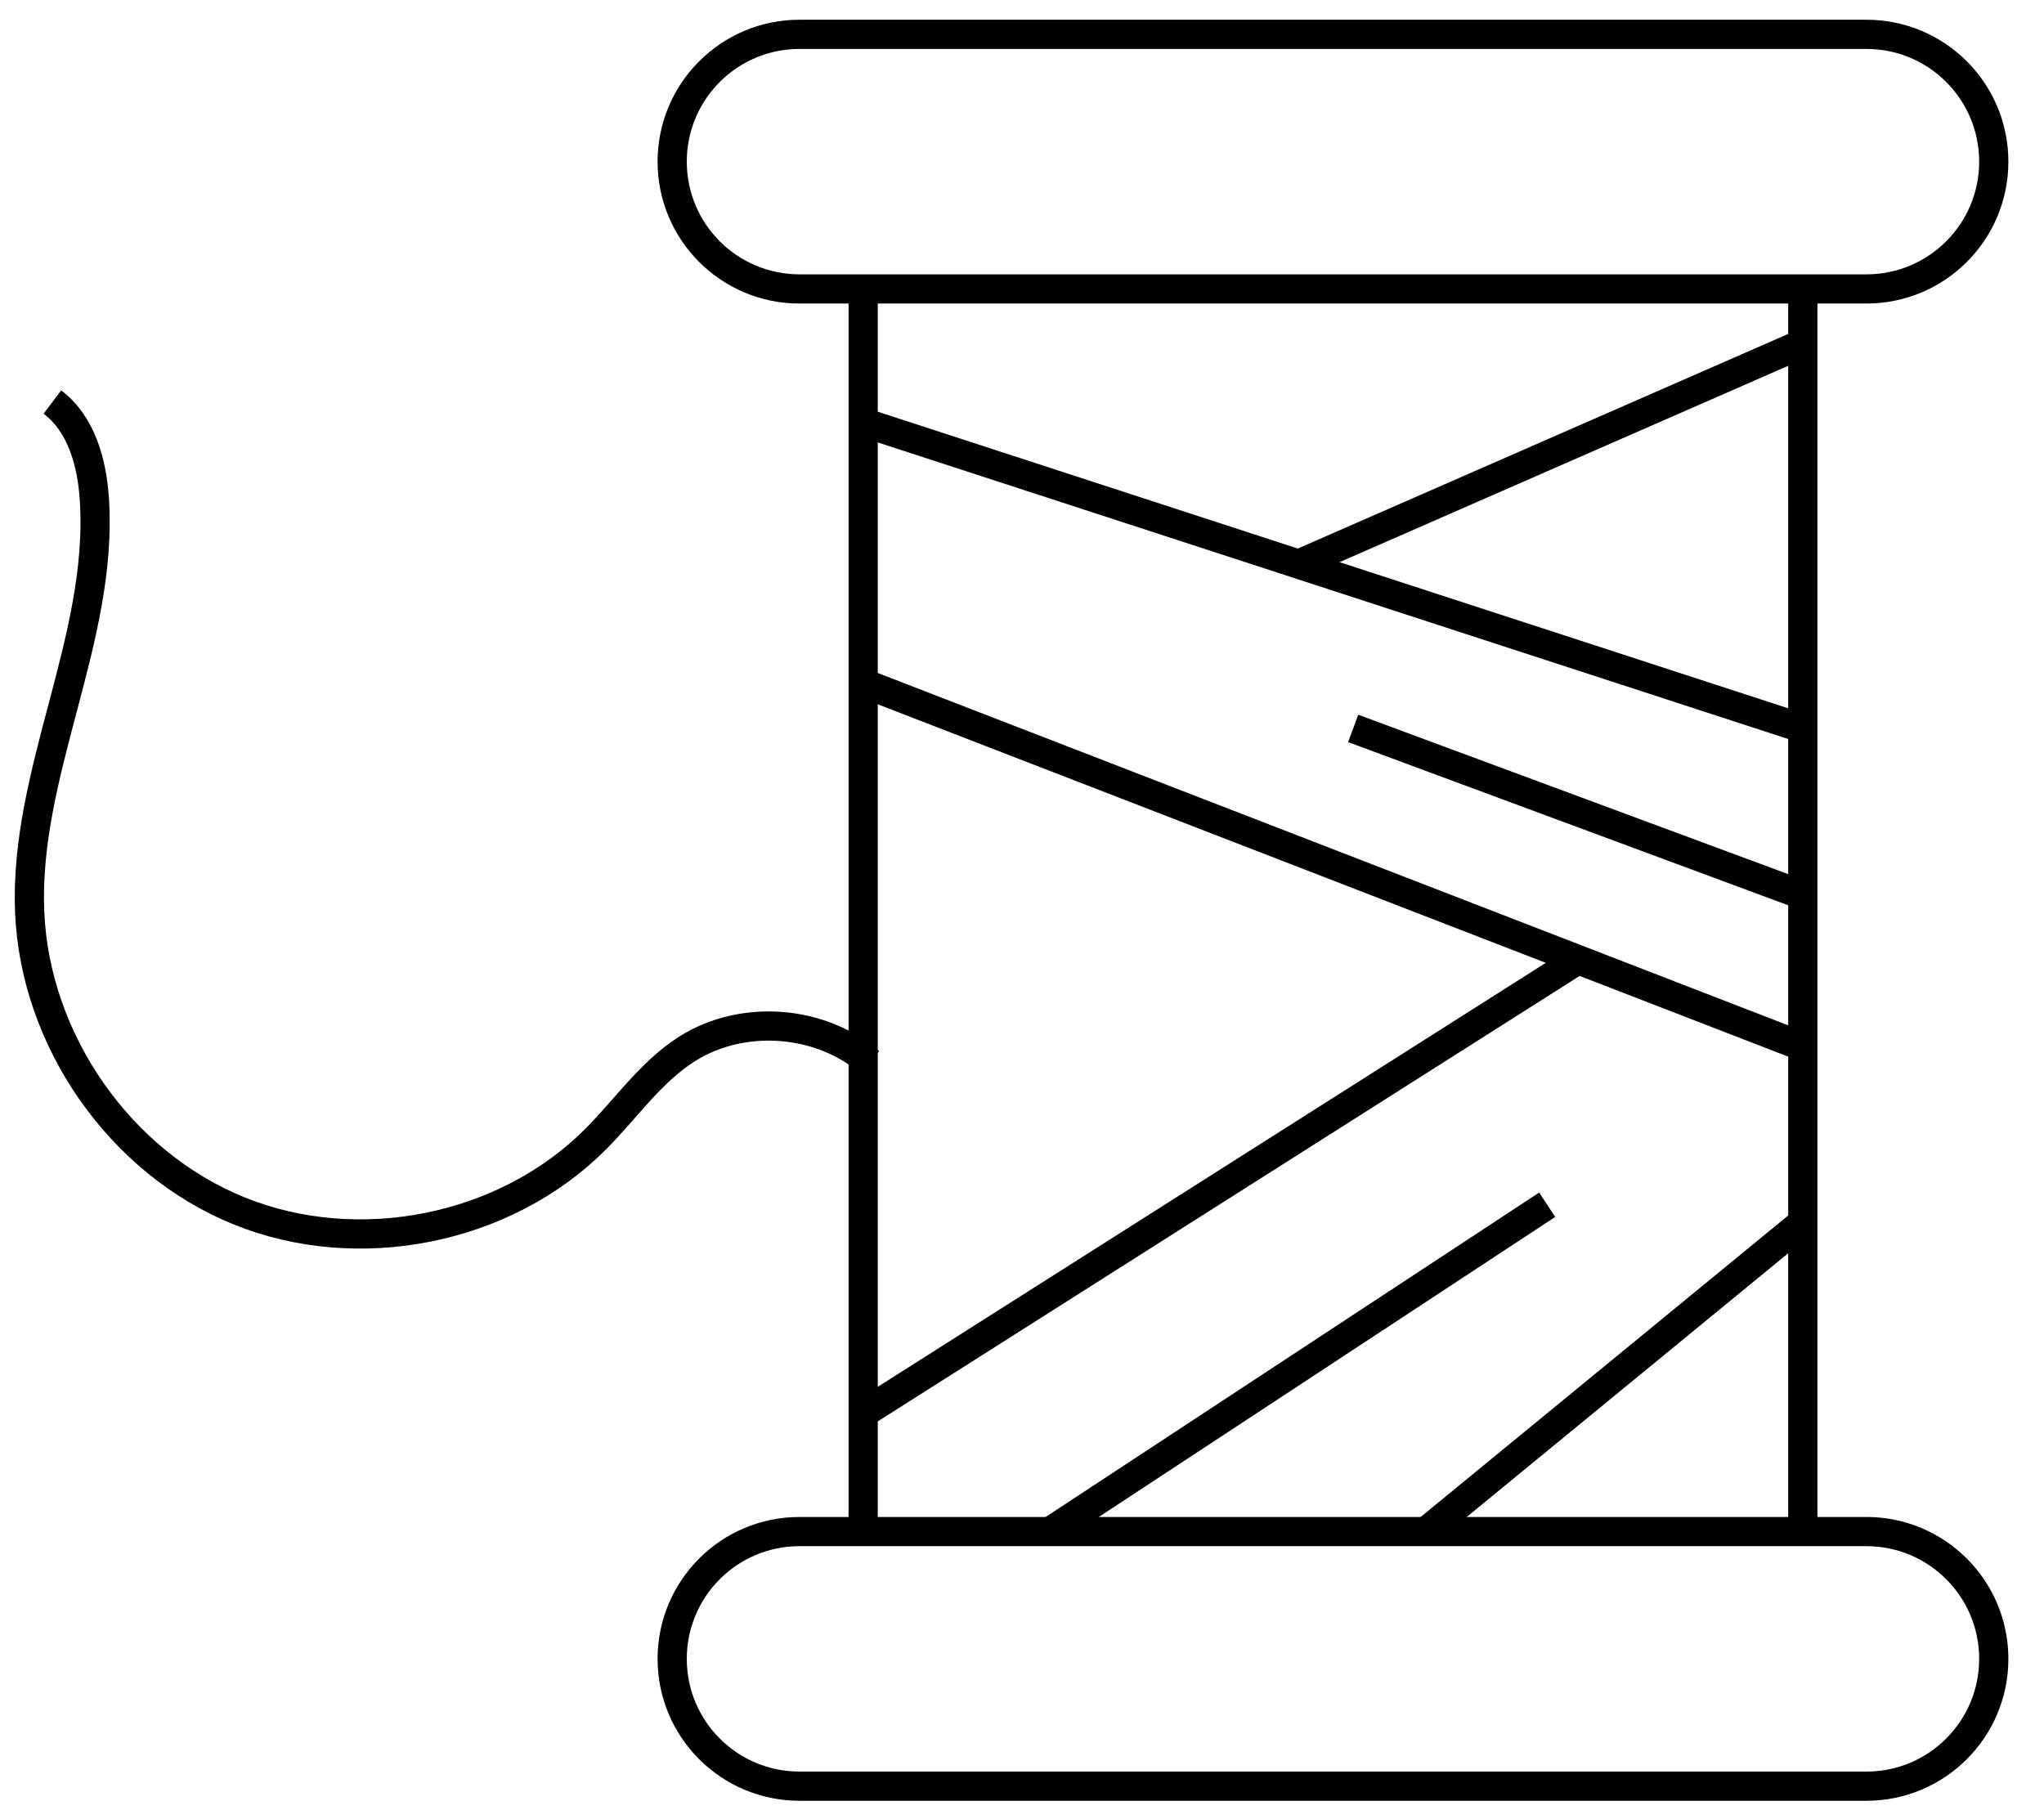
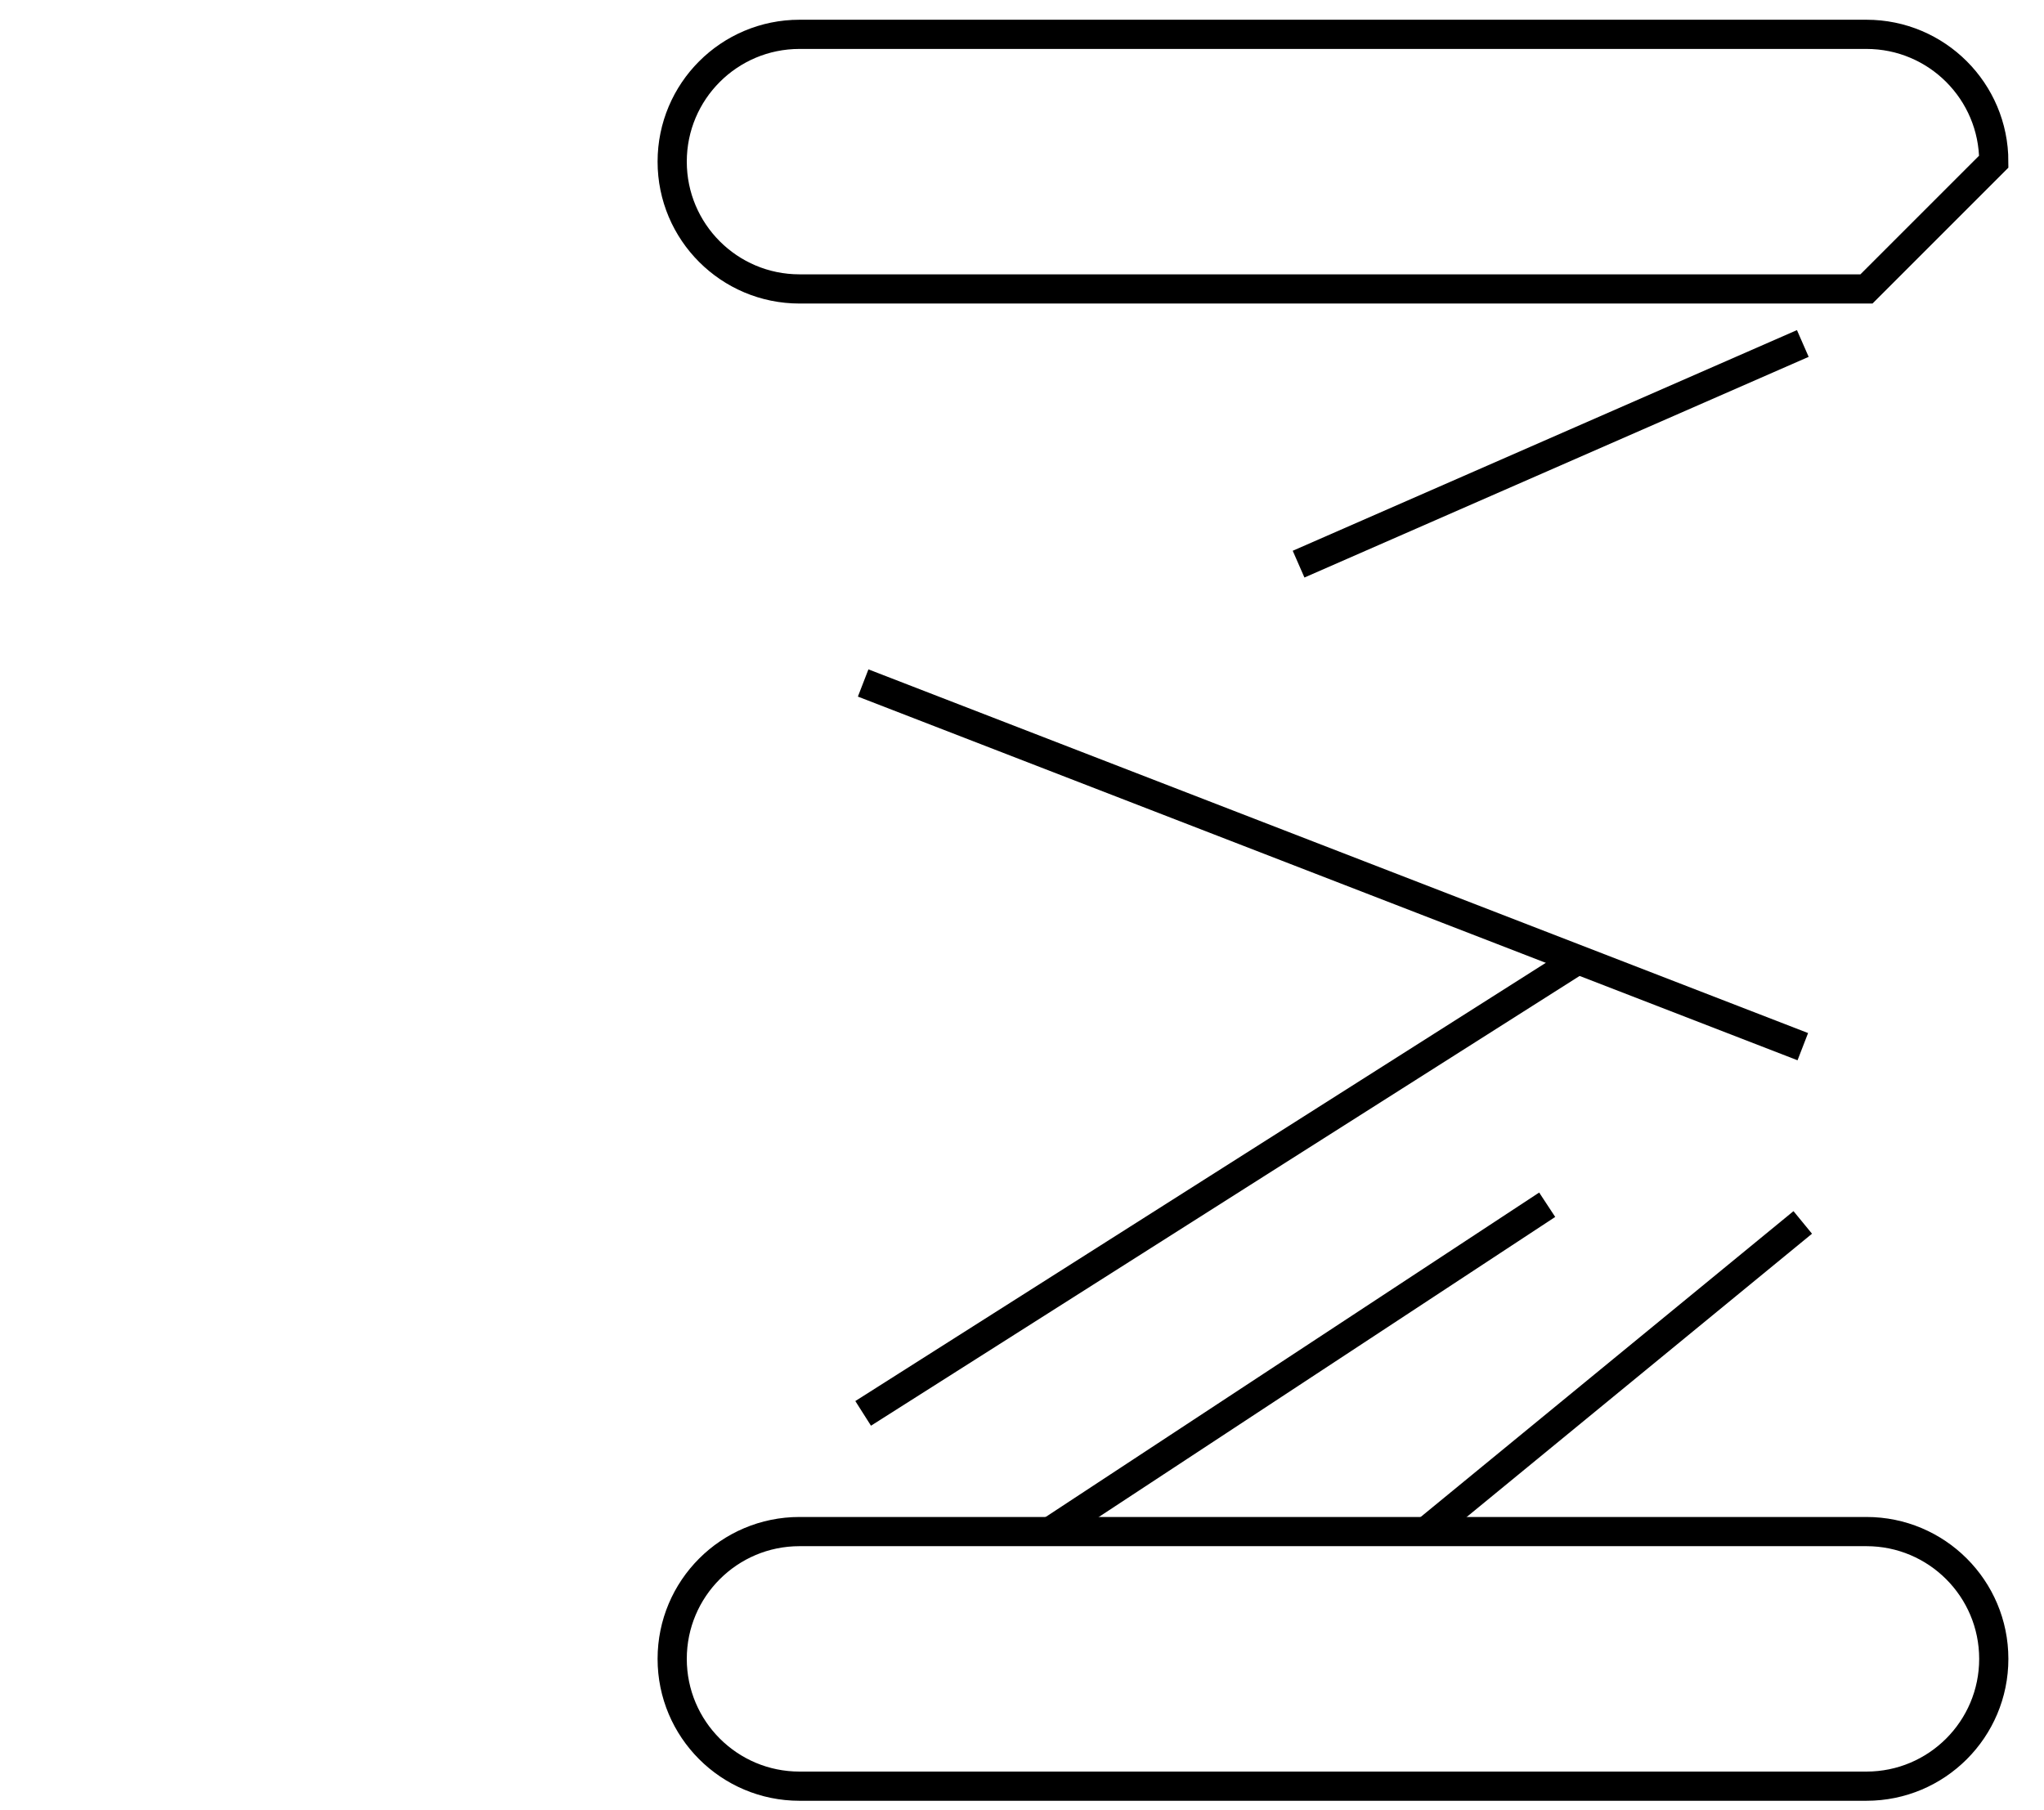
<svg xmlns="http://www.w3.org/2000/svg" fill="none" viewBox="0 0 35 31" height="31" width="35">
-   <path stroke-miterlimit="10" stroke-width="0.5" stroke="black" d="M31.96 4.948H13.69C12.486 4.948 11.51 3.972 11.51 2.768C11.51 1.564 12.486 0.588 13.69 0.588H31.96C33.164 0.588 34.14 1.564 34.14 2.768C34.14 3.972 33.164 4.948 31.96 4.948Z" />
+   <path stroke-miterlimit="10" stroke-width="0.5" stroke="black" d="M31.96 4.948H13.69C12.486 4.948 11.51 3.972 11.51 2.768C11.51 1.564 12.486 0.588 13.69 0.588H31.96C33.164 0.588 34.14 1.564 34.14 2.768Z" />
  <path stroke-miterlimit="10" stroke-width="0.5" stroke="black" d="M31.96 30.588H13.69C12.486 30.588 11.51 29.612 11.51 28.408C11.51 27.204 12.486 26.228 13.69 26.228H31.96C33.164 26.228 34.14 27.204 34.14 28.408C34.14 29.612 33.164 30.588 31.96 30.588Z" />
-   <path stroke-miterlimit="10" stroke-width="0.5" stroke="black" d="M14.78 4.948V26.228" />
-   <path stroke-miterlimit="10" stroke-width="0.5" stroke="black" d="M30.87 4.948V26.228" />
-   <path stroke-miterlimit="10" stroke-width="0.5" stroke="black" d="M14.78 7.232L30.87 12.474" />
  <path stroke-miterlimit="10" stroke-width="0.5" stroke="black" d="M14.78 11.696L30.87 17.924" />
-   <path stroke-miterlimit="10" stroke-width="0.5" stroke="black" d="M23.171 12.474L30.87 15.329" />
  <path stroke-miterlimit="10" stroke-width="0.5" stroke="black" d="M14.78 24.204L27.021 16.434" />
  <path stroke-miterlimit="10" stroke-width="0.5" stroke="black" d="M24.416 26.228L30.869 20.934" />
  <path stroke-miterlimit="10" stroke-width="0.5" stroke="black" d="M17.98 26.228L26.493 20.631" />
  <path stroke-miterlimit="10" stroke-width="0.5" stroke="black" d="M22.236 9.661L30.87 5.882" />
-   <path stroke-miterlimit="10" stroke-width="0.5" stroke="black" d="M0.897 6.885C1.4 7.263 1.578 7.937 1.617 8.565C1.767 10.95 0.409 13.229 0.508 15.617C0.599 17.816 2.052 19.907 4.091 20.735C6.129 21.563 8.645 21.067 10.198 19.509C10.716 18.99 11.14 18.36 11.759 17.966C12.705 17.363 14.041 17.459 14.891 18.19" />
</svg>